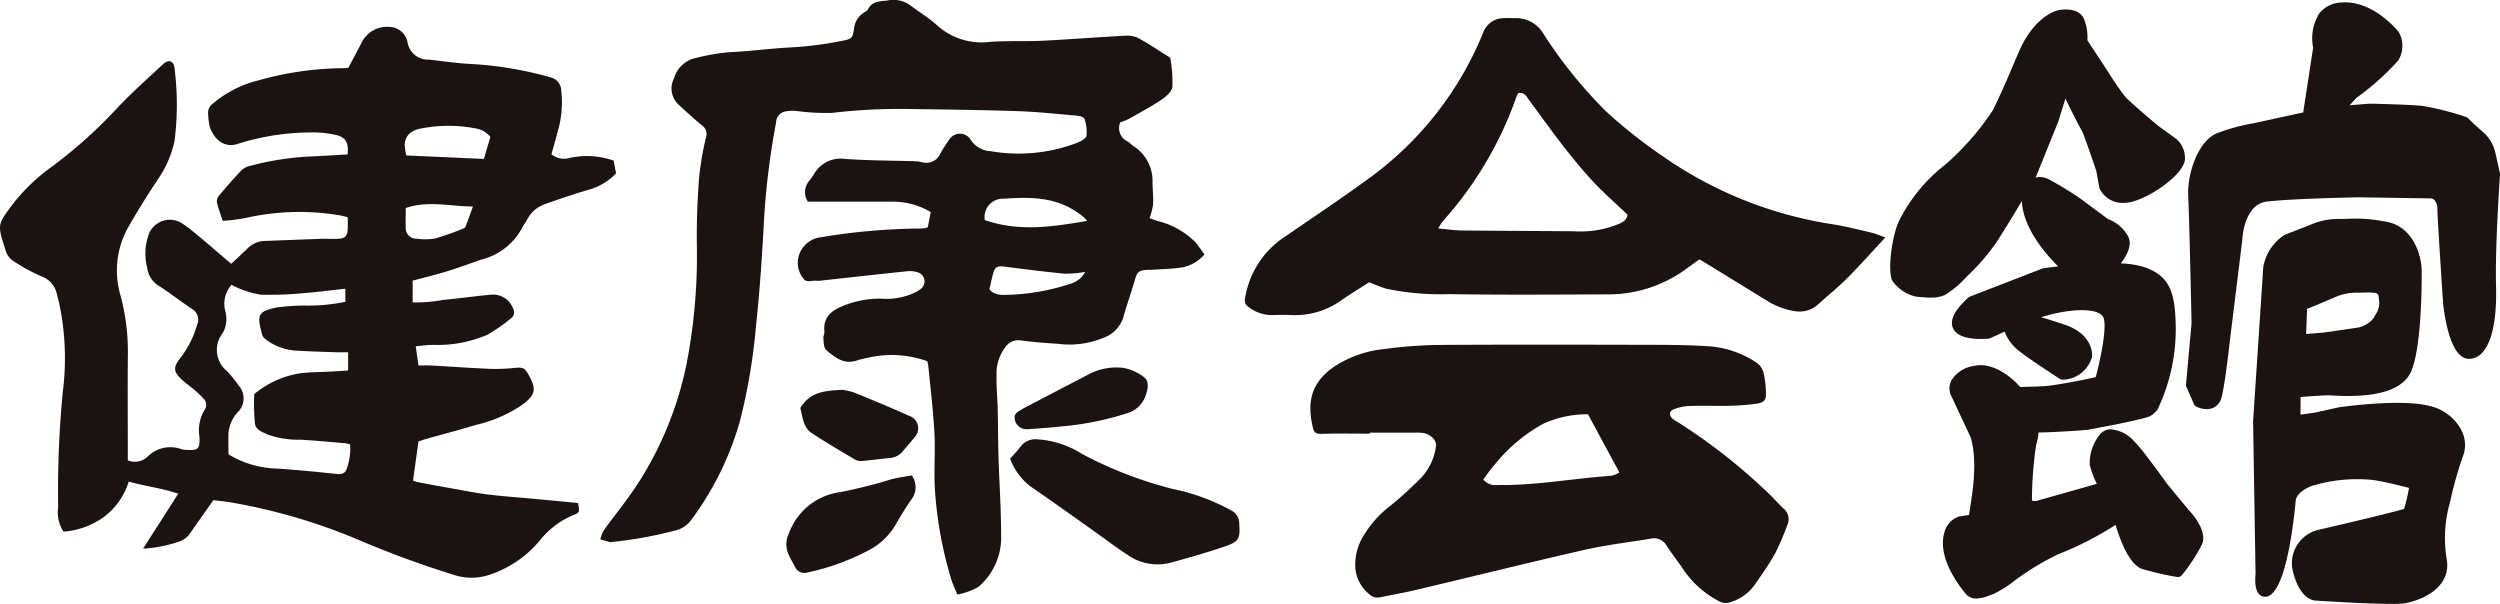
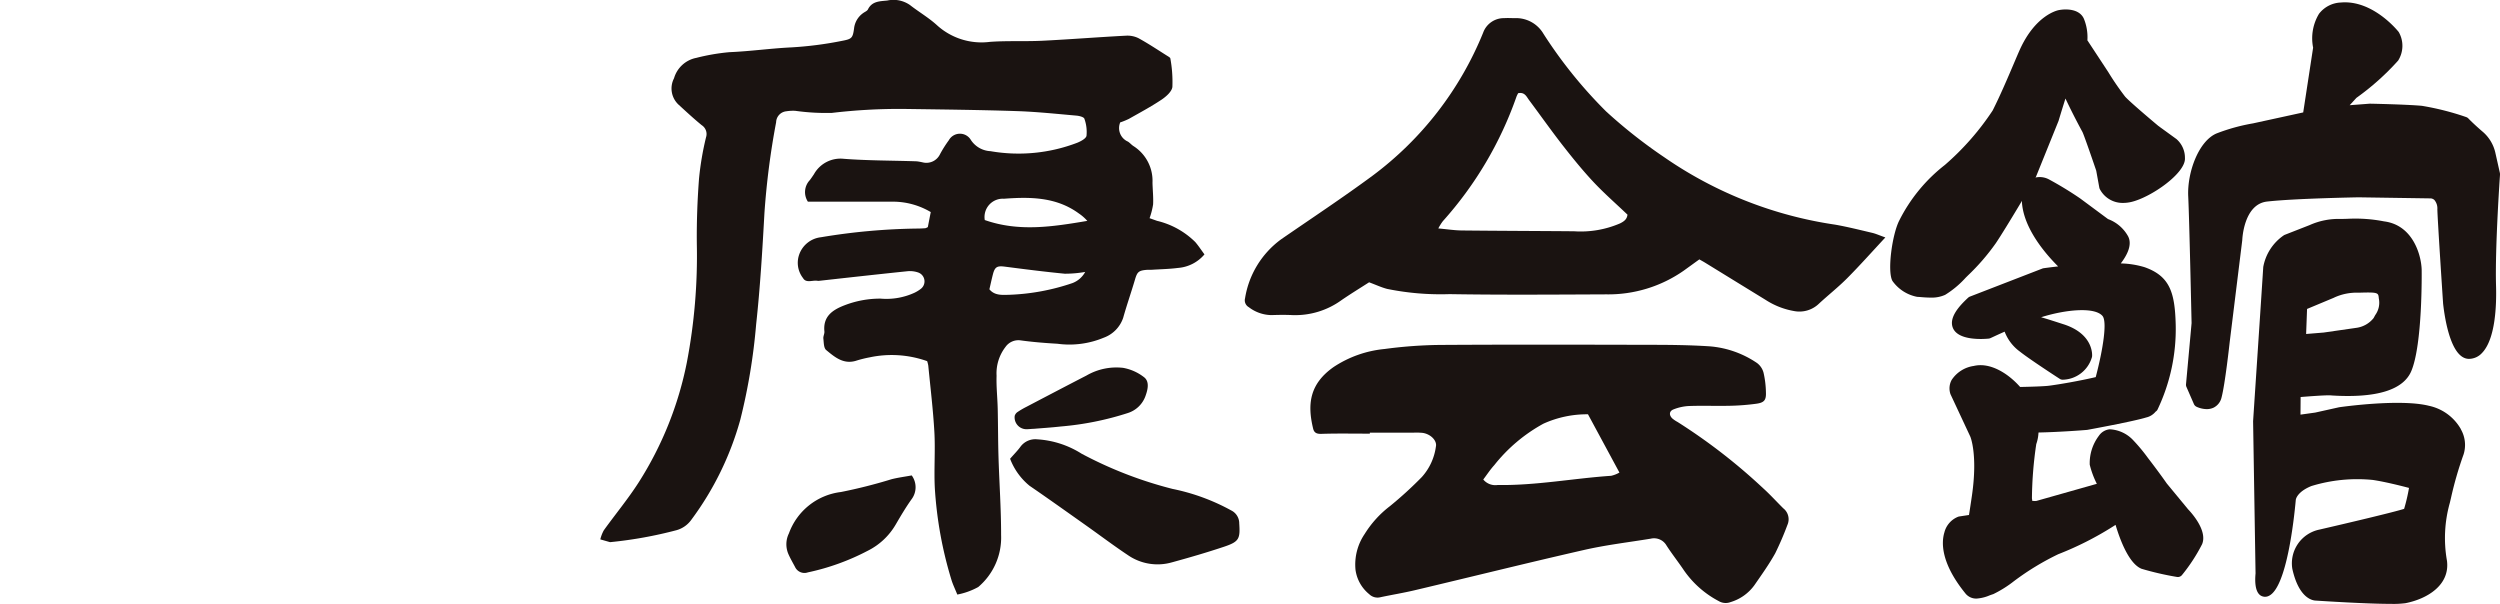
<svg xmlns="http://www.w3.org/2000/svg" id="健康会館" width="198.78" height="48" viewBox="0 0 198.78 48">
  <defs>
    <clipPath id="clip-path">
      <rect id="長方形_123" data-name="長方形 123" width="198.78" height="48" fill="none" />
    </clipPath>
  </defs>
  <g id="グループ_71" data-name="グループ 71">
    <g id="グループ_70" data-name="グループ 70" clip-path="url(#clip-path)">
-       <path id="パス_585" data-name="パス 585" d="M33.273,37.817c-.143,1.026-.284,2.044-.432,3.111a2.692,2.692,0,0,0,.37.125q1.483.278,2.969.542c.882.156,1.76.335,2.648.442,1.189.144,2.385.225,3.577.336s2.38.225,3.556.337c.138.733.148.765-.4.971a6.679,6.679,0,0,0-2.64,2.012,8.807,8.807,0,0,1-4.166,2.776,4.44,4.44,0,0,1-2.5.006,79.463,79.463,0,0,1-7.984-2.934,46.2,46.2,0,0,0-10.043-2.9c-.428-.066-.861-.107-1.262-.156-.622.883-1.225,1.724-1.81,2.577a1.758,1.758,0,0,1-1.031.75,10.451,10.451,0,0,1-2.751.529l2.8-4.37c-1.358-.462-2.65-.589-3.937-.967a5.559,5.559,0,0,1-2.049,2.868,6.281,6.281,0,0,1-3.139,1.115,2.818,2.818,0,0,1-.425-1.955,82.658,82.658,0,0,1,.366-9.146A20.983,20.983,0,0,0,4.7,26.8c-.053-.212-.112-.422-.163-.635a1.929,1.929,0,0,0-1.248-1.481,14.131,14.131,0,0,1-2.224-1.215,1.466,1.466,0,0,1-.584-.733c-.683-2.182-.754-2.063.551-3.815a14.98,14.98,0,0,1,3.13-2.98,38.015,38.015,0,0,0,5.111-4.585C10.425,10.121,11.7,9,12.936,7.842c.476-.444.9-.3.945.339a22.828,22.828,0,0,1,0,5.709,8.324,8.324,0,0,1-1.359,3.128c-.836,1.277-1.653,2.571-2.4,3.9a7.006,7.006,0,0,0-.53,5.322,17.266,17.266,0,0,1,.577,4.528c-.028,2.542-.008,5.084-.008,7.626v.927a1.486,1.486,0,0,0,1.544-.266,2.556,2.556,0,0,1,2.723-.625,1.458,1.458,0,0,0,.4.055c.944.06,1.073-.079,1.031-1.054a3.115,3.115,0,0,1,.409-2.125.681.681,0,0,0-.091-.9,7.822,7.822,0,0,0-.769-.731c-.268-.232-.565-.431-.83-.666-.823-.732-.854-1.061-.175-1.913a7.844,7.844,0,0,0,1.267-2.552.994.994,0,0,0-.416-1.275c-.864-.572-1.681-1.217-2.551-1.779a1.964,1.964,0,0,1-1-1.49,4.547,4.547,0,0,1,.141-2.706,1.8,1.8,0,0,1,2.71-.768c.494.338.956.725,1.417,1.11.816.681,1.619,1.377,2.413,2.054.449-.423.894-.824,1.319-1.244a2.005,2.005,0,0,1,1.4-.574c1.443-.055,2.887-.114,4.331-.163.464-.016.93.008,1.394-.006.629-.019.8-.2.824-.847.008-.271,0-.542,0-.861a5.836,5.836,0,0,0-.8-.185,19.264,19.264,0,0,0-7.151.2,13.477,13.477,0,0,1-1.994.264c-.174-.538-.347-.993-.459-1.461a.685.685,0,0,1,.143-.517c.6-.708,1.2-1.41,1.847-2.078a1.6,1.6,0,0,1,.729-.336,22.735,22.735,0,0,1,4.921-.735c.92-.043,1.839-.1,2.751-.157.1-.953-.16-1.4-1.032-1.567a8.389,8.389,0,0,0-2.028-.175,19.327,19.327,0,0,0-5.628.892c-1.089.393-1.942-.32-2.289-1.393a6.4,6.4,0,0,1-.113-.967.876.876,0,0,1,.389-.837A8.877,8.877,0,0,1,20.572,9.1a25.27,25.27,0,0,1,6.859-.963A2.039,2.039,0,0,0,27.7,8.1c.374-.706.759-1.422,1.132-2.145a2.258,2.258,0,0,1,2.144-1.1A1.5,1.5,0,0,1,32.4,6.046,1.64,1.64,0,0,0,34.09,7.455c1.137.117,2.27.3,3.409.35A29.057,29.057,0,0,1,43.77,8.865a1.1,1.1,0,0,1,.855,1.041,8.183,8.183,0,0,1-.316,3.386c-.132.555-.3,1.1-.464,1.684a1.582,1.582,0,0,0,1.518.279,6.435,6.435,0,0,1,3.433.233c.027.155.057.336.091.517.029.159.063.317.1.492a4.76,4.76,0,0,1-2.221,1.317c-1.15.334-2.284.727-3.415,1.122A2.557,2.557,0,0,0,41.9,20.2c-.114.216-.28.408-.383.628a5.06,5.06,0,0,1-3.261,2.534c-.9.31-1.8.645-2.711.925-.883.272-1.782.487-2.735.744v1.728a11.971,11.971,0,0,0,2.41-.194c1.274-.125,2.542-.3,3.816-.419a1.691,1.691,0,0,1,1.717,1c.159.331.2.638-.119.875a13.612,13.612,0,0,1-1.862,1.3,9.943,9.943,0,0,1-4.387.813c-.421.008-.842.07-1.33.113.08.561.145,1.01.219,1.529.367,0,.691-.016,1.013,0,1.549.087,3.1.2,4.649.266a14.121,14.121,0,0,0,1.951-.071c.7-.068.834-.026,1.174.6.6,1.1.512,1.516-.476,2.288a10.881,10.881,0,0,1-3.727,1.638c-1.357.408-2.73.769-4.094,1.154-.155.044-.3.106-.488.172M27.457,25.672c-1.123.122-2.2.267-3.274.347a28.579,28.579,0,0,1-3.425.128,7.452,7.452,0,0,1-1.867-.55,3.184,3.184,0,0,1-.474-.244,2.267,2.267,0,0,0-.5,2.112,2.3,2.3,0,0,1-.209,1.735,2.162,2.162,0,0,0,.344,3.025,10.7,10.7,0,0,1,.925,1.143,1.532,1.532,0,0,1-.1,2.15,2.848,2.848,0,0,0-.71,1.623c-.018.57,0,1.14,0,1.7a7.834,7.834,0,0,0,3.914,1.133c1.573.109,3.143.264,4.711.427.386.041.657-.045.776-.414a4.517,4.517,0,0,0,.267-1.929,1.829,1.829,0,0,0-.332-.095c-1.192-.1-2.383-.216-3.577-.287a7.2,7.2,0,0,1-2.647-.414c-.41-.189-.945-.363-1.009-.874a17.229,17.229,0,0,1-.059-2.266c0-.1.166-.211.278-.287a7.483,7.483,0,0,1,3.432-1.447c.811-.088,1.63-.087,2.446-.131.429-.023.857-.056,1.313-.086V30.724c-.334,0-.627.008-.921,0-1.034-.036-2.07-.061-3.1-.125a4.44,4.44,0,0,1-2.309-.739c-.195-.136-.446-.31-.5-.512-.394-1.5-.452-1.871,1.165-2.187a17.078,17.078,0,0,1,2.2-.152,14.282,14.282,0,0,0,3.249-.3ZM38.99,13.6a1.9,1.9,0,0,0-1.237-.685,11.17,11.17,0,0,0-4.211.008c-.856.128-1.313.569-1.363,1.27a3.831,3.831,0,0,0,.131.883l6.166.274c.175-.595.342-1.163.514-1.75m-6.73,5.657c0,.57-.016,1.06,0,1.548a.83.83,0,0,0,.859.888,4.911,4.911,0,0,0,1.469-.013,22.635,22.635,0,0,0,2.3-.812.326.326,0,0,0,.15-.182c.188-.5.367-1,.568-1.551-1.8,0-3.532-.5-5.352.122" transform="translate(0 -2.715)" fill="#1a1311" />
      <path id="パス_586" data-name="パス 586" d="M149.439,9.719a1.173,1.173,0,0,0,.607,1.54c.159.1.285.259.445.359A3.271,3.271,0,0,1,152,14.53c.014.573.077,1.148.049,1.718a5.851,5.851,0,0,1-.281,1.1c.161.057.377.136.595.212a6.436,6.436,0,0,1,3.039,1.686c.261.306.482.645.73.981a3.059,3.059,0,0,1-2.115,1.078c-.673.088-1.356.1-2.036.143-.164.011-.329,0-.491.012-.6.059-.708.18-.881.766-.3,1.018-.653,2.022-.94,3.044a2.545,2.545,0,0,1-1.541,1.579,7.087,7.087,0,0,1-3.687.483c-.977-.057-1.956-.134-2.926-.268a1.253,1.253,0,0,0-1.2.517,3.44,3.44,0,0,0-.712,2.3c-.029.866.069,1.736.09,2.605.03,1.283.024,2.568.063,3.851.063,2.07.21,4.14.207,6.209a5.147,5.147,0,0,1-1.818,4.129,5.615,5.615,0,0,1-1.665.6c-.185-.463-.364-.822-.475-1.2a31.392,31.392,0,0,1-1.314-7.3c-.072-1.473.048-2.955-.034-4.427-.1-1.764-.315-3.523-.485-5.284a2.455,2.455,0,0,0-.089-.349,8.422,8.422,0,0,0-4.579-.3,9.352,9.352,0,0,0-1.031.255c-1.021.339-1.733-.27-2.417-.836-.2-.163-.189-.6-.226-.918-.021-.181.1-.378.083-.56-.121-1.2.647-1.711,1.587-2.077a7.864,7.864,0,0,1,2.878-.535,5.355,5.355,0,0,0,2.707-.471,2.788,2.788,0,0,0,.487-.3.749.749,0,0,0-.2-1.306,2.018,2.018,0,0,0-.869-.1c-2.329.241-4.657.5-6.984.759a.615.615,0,0,1-.163,0c-.387-.064-.9.21-1.141-.214a1.973,1.973,0,0,1-.315-1.848,2.078,2.078,0,0,1,1.737-1.4,49.879,49.879,0,0,1,7.645-.691c.218,0,.437-.011.655-.026a.8.8,0,0,0,.2-.092c.07-.362.147-.757.232-1.193a5.9,5.9,0,0,0-2.993-.827H124.6a1.383,1.383,0,0,1,.152-1.711c.117-.151.222-.312.329-.47a2.413,2.413,0,0,1,2.371-1.227c1.929.147,3.87.135,5.806.2a4.819,4.819,0,0,1,.481.086,1.2,1.2,0,0,0,1.367-.653,9.278,9.278,0,0,1,.7-1.108,1.01,1.01,0,0,1,1.753-.024,1.974,1.974,0,0,0,1.557.892,13.044,13.044,0,0,0,6.916-.675c.281-.117.688-.333.722-.552a3.1,3.1,0,0,0-.17-1.352c-.043-.137-.4-.228-.629-.248-1.573-.137-3.147-.306-4.724-.358-3-.1-6-.13-9.006-.174a45.789,45.789,0,0,0-5.713.316,17.723,17.723,0,0,1-2.927-.167,3.613,3.613,0,0,0-.71.04.9.9,0,0,0-.8.868,61.316,61.316,0,0,0-.929,7.209c-.164,2.963-.34,5.93-.662,8.879a47.369,47.369,0,0,1-1.259,7.569,24.116,24.116,0,0,1-3.9,7.963,2.157,2.157,0,0,1-1.173.819,33.288,33.288,0,0,1-5.221.945.2.2,0,0,1-.082,0c-.252-.07-.5-.143-.755-.215a3,3,0,0,1,.277-.718c.923-1.286,1.942-2.508,2.791-3.839a27.792,27.792,0,0,0,3.815-9.519,45.01,45.01,0,0,0,.792-9.436c-.018-1.716.044-3.438.173-5.15a23.371,23.371,0,0,1,.557-3.3.839.839,0,0,0-.344-.974c-.633-.517-1.232-1.076-1.837-1.628a1.756,1.756,0,0,1-.361-2.1,2.3,2.3,0,0,1,1.774-1.622,16.527,16.527,0,0,1,2.649-.454c1.635-.067,3.255-.3,4.883-.378a28.826,28.826,0,0,0,4.048-.52c.776-.147.855-.218.96-.98a1.719,1.719,0,0,1,.721-1.227c.133-.1.321-.166.386-.3.325-.661.964-.638,1.534-.7a2.3,2.3,0,0,1,1.8.355c.708.555,1.5,1.009,2.16,1.616a5.271,5.271,0,0,0,4.212,1.315c1.388-.1,2.787-.02,4.177-.089,2.2-.109,4.4-.285,6.6-.4a2,2,0,0,1,1.018.193c.789.431,1.539.933,2.3,1.412.091.057.233.132.242.209a10.349,10.349,0,0,1,.161,2.257c-.043.372-.5.771-.861,1.014-.838.559-1.731,1.037-2.61,1.534a5.437,5.437,0,0,1-.668.271m-10.78,7.766c2.733.962,5.43.526,8.154.068a3.485,3.485,0,0,0-.672-.59c-1.8-1.318-3.878-1.326-5.957-1.171a1.454,1.454,0,0,0-1.524,1.693m7.985,4.128a9.464,9.464,0,0,1-1.622.141c-1.594-.153-3.184-.358-4.773-.563-.6-.076-.786.015-.94.6-.1.385-.183.776-.282,1.2.42.523,1.057.449,1.634.436a17.418,17.418,0,0,0,4.959-.925,1.936,1.936,0,0,0,1.026-.892" transform="translate(-60.363 0)" fill="#1a1311" />
      <path id="パス_587" data-name="パス 587" d="M240.7,69.138c-1.284,0-2.568-.026-3.849.016-.382.013-.582-.088-.662-.424-.462-1.916-.3-3.534,1.632-4.892a8.867,8.867,0,0,1,4.053-1.432,35.833,35.833,0,0,1,4.314-.322c5.494-.036,10.989-.023,16.483-.01,1.691,0,3.386.011,5.072.122a7.783,7.783,0,0,1,3.743,1.326,1.41,1.41,0,0,1,.521.783,7.574,7.574,0,0,1,.186,1.537c.028.63-.132.831-.775.918a18.359,18.359,0,0,1-2.034.16c-1.093.026-2.188-.018-3.28.019a3.829,3.829,0,0,0-1.262.271c-.351.139-.363.463-.085.724a2.356,2.356,0,0,0,.407.273,45.715,45.715,0,0,1,6.788,5.253c.567.509,1.079,1.078,1.62,1.613A1.109,1.109,0,0,1,273.9,76.4a24.119,24.119,0,0,1-.967,2.249c-.49.88-1.081,1.705-1.655,2.536a3.611,3.611,0,0,1-1.9,1.347,1.08,1.08,0,0,1-.933-.079,7.738,7.738,0,0,1-2.79-2.475c-.442-.657-.936-1.279-1.364-1.943a1.141,1.141,0,0,0-1.252-.548c-1.774.291-3.566.5-5.315.9-4.494,1.025-8.967,2.139-13.452,3.2-.9.214-1.816.362-2.723.555a.943.943,0,0,1-.9-.241,3.02,3.02,0,0,1-1.089-1.933,4.324,4.324,0,0,1,.728-2.852A8.248,8.248,0,0,1,242.3,74.9a30.628,30.628,0,0,0,2.532-2.311,4.511,4.511,0,0,0,1.119-2.414c.113-.48-.422-1.014-1.065-1.1a5.4,5.4,0,0,0-.737-.015H240.7Zm9.018,3.645a1.248,1.248,0,0,0,1.147.437c3.03.05,6.011-.528,9.021-.731a2.378,2.378,0,0,0,.659-.259l-2.5-4.632a8.4,8.4,0,0,0-3.54.745,12.828,12.828,0,0,0-3.912,3.3c-.324.355-.589.764-.878,1.145" transform="translate(-131.781 -34.657)" fill="#1a1311" />
      <path id="パス_588" data-name="パス 588" d="M275.095,20.692c-1.1,1.184-2.042,2.243-3.039,3.245-.71.714-1.507,1.34-2.247,2.026a2.229,2.229,0,0,1-1.96.582,6.044,6.044,0,0,1-2.27-.888q-2.408-1.478-4.813-2.958c-.139-.085-.282-.162-.46-.264-.416.3-.828.6-1.246.9a10.467,10.467,0,0,1-6.159,1.881c-4.153.019-8.308.05-12.46-.018a21.292,21.292,0,0,1-4.956-.415c-.439-.112-.856-.31-1.437-.526-.635.408-1.424.892-2.188,1.414a6.264,6.264,0,0,1-3.917,1.194c-.545-.026-1.093-.019-1.639,0a3.012,3.012,0,0,1-1.821-.63.623.623,0,0,1-.3-.7,7.218,7.218,0,0,1,2.863-4.691c2.426-1.675,4.888-3.3,7.26-5.05a26.681,26.681,0,0,0,8.81-11.385A1.75,1.75,0,0,1,244.8,3.254c.272-.021.546,0,.82,0a2.523,2.523,0,0,1,2.3,1.258,36.387,36.387,0,0,0,4.98,6.166,39.932,39.932,0,0,0,4.624,3.641A32.035,32.035,0,0,0,271.1,19.673c.992.175,1.972.422,2.954.653.283.067.553.192,1.045.366M245.9,9.222a2.488,2.488,0,0,0-.123.245,29.335,29.335,0,0,1-5.861,9.925,4.027,4.027,0,0,0-.365.582c.691.062,1.282.156,1.873.162,2.973.033,5.947.038,8.92.064A7.9,7.9,0,0,0,254,19.574c.383-.187.553-.369.593-.695-.935-.892-1.882-1.717-2.735-2.63-.872-.934-1.678-1.934-2.464-2.942-.9-1.16-1.751-2.365-2.631-3.544-.2-.27-.344-.65-.869-.54" transform="translate(-125.188 -1.811)" fill="#1a1311" />
      <path id="パス_589" data-name="パス 589" d="M181.885,80.662c.337-.387.607-.656.828-.961a1.466,1.466,0,0,1,1.333-.588,7.421,7.421,0,0,1,3.526,1.142,32.157,32.157,0,0,0,7.23,2.8,16.45,16.45,0,0,1,4.67,1.712,1.142,1.142,0,0,1,.636,1.027c.083,1.224-.005,1.454-1.2,1.856-1.367.458-2.753.861-4.144,1.242a4.154,4.154,0,0,1-3.513-.575c-1.134-.755-2.223-1.578-3.335-2.365-1.492-1.055-2.98-2.119-4.487-3.151a5.14,5.14,0,0,1-1.54-2.142" transform="translate(-101.574 -44.181)" fill="#1a1311" />
      <path id="パス_590" data-name="パス 590" d="M151.574,85.612a1.588,1.588,0,0,1-.012,1.893c-.458.642-.861,1.326-1.26,2.009a5.314,5.314,0,0,1-2.235,2.093,18.461,18.461,0,0,1-4.749,1.713.824.824,0,0,1-1.023-.434c-.179-.337-.372-.668-.525-1.016a1.964,1.964,0,0,1,.042-1.656,5.038,5.038,0,0,1,4.128-3.282,40.42,40.42,0,0,0,4.034-1.02c.521-.13,1.057-.2,1.6-.3" transform="translate(-79.081 -47.81)" fill="#1a1311" />
-       <path id="パス_591" data-name="パス 591" d="M147.453,70.2a5.162,5.162,0,0,1,.985.227c1.461.593,2.916,1.2,4.355,1.846a1.039,1.039,0,0,1,.4,1.726c-.283.365-.6.7-.892,1.061a1.466,1.466,0,0,1-1.043.562c-.755.069-1.508.177-2.264.24a.966.966,0,0,1-.538-.13c-1.146-.683-2.3-1.355-3.413-2.087-.67-.441-.722-1.245-.9-1.946-.03-.124.17-.319.288-.461.736-.89,1.768-.972,3.021-1.038" transform="translate(-80.496 -39.205)" fill="#1a1311" />
      <path id="パス_592" data-name="パス 592" d="M184.18,71.029c-.237.014-.4.032-.562.032A.941.941,0,0,1,182.7,70a.562.562,0,0,1,.23-.309,6.609,6.609,0,0,1,.7-.409c1.591-.833,3.181-1.668,4.778-2.49a4.731,4.731,0,0,1,2.909-.611,3.8,3.8,0,0,1,1.671.747c.444.347.294.974.124,1.454a2.189,2.189,0,0,1-1.4,1.386,23.711,23.711,0,0,1-5.34,1.075c-.755.085-1.514.132-2.2.19" transform="translate(-102.019 -36.933)" fill="#1a1311" />
    </g>
  </g>
  <g id="グループ_73" data-name="グループ 73">
    <g id="グループ_72" data-name="グループ 72" clip-path="url(#clip-path)">
      <path id="パス_593" data-name="パス 593" d="M422.257,56.1a3.836,3.836,0,0,0-2.54-1.86c-2.263-.572-6.915.082-7.145.116l-1.9.423-1.17.163.011-1.4c.637-.051,1.872-.147,2.312-.133.036,0,.1,0,.175.01,3.554.22,5.68-.436,6.315-1.944.892-2.116.827-7.816.823-8.067-.04-1.186-.707-3.512-2.944-3.826l-.071-.01a11.862,11.862,0,0,0-2.892-.2l-.491.012a5.627,5.627,0,0,0-2.51.487l-1.975.773a.434.434,0,0,0-.089.048,3.887,3.887,0,0,0-1.624,2.509c-.074,1.217-.8,12.123-.808,12.268l.195,12.1c-.06.638-.039,1.45.389,1.745a.666.666,0,0,0,.688.029c1.39-.691,1.976-6,2.123-7.622,0-.026.081-.63,1.238-1.1a12.433,12.433,0,0,1,4.882-.486c.937.137,2.245.466,2.882.634a14.37,14.37,0,0,1-.388,1.664c-.715.238-4.421,1.117-6.745,1.652a2.738,2.738,0,0,0-2.144,3.122c.527,2.365,1.627,2.519,1.878,2.522.547.036,4.064.262,5.995.261a7.287,7.287,0,0,0,1.118-.055c1.68-.327,3.554-1.406,3.305-3.371a10.312,10.312,0,0,1,.226-4.605l.087-.366a28.963,28.963,0,0,1,1.011-3.5,2.5,2.5,0,0,0-.218-1.981m-6.81-9.088-.129.239a2.12,2.12,0,0,1-1.4.782l-2.566.37-1.4.115.074-1.991,2.118-.885a.55.55,0,0,0,.058-.029,4.267,4.267,0,0,1,1.873-.38l.127,0c1.488-.046,1.491.008,1.528.446a1.675,1.675,0,0,1-.285,1.337" transform="translate(-226.586 -21.974)" fill="#1b1311" />
      <path id="パス_594" data-name="パス 594" d="M418.6,14.1a.454.454,0,0,0-.01-.124l-.363-1.618a3.091,3.091,0,0,0-1-1.65c-.687-.585-1.137-1.052-1.141-1.057a.429.429,0,0,0-.173-.11,21.421,21.421,0,0,0-3.525-.895c-1.173-.109-3.986-.169-4.147-.17l-1.591.121.529-.58a20.2,20.2,0,0,0,3.324-2.97,2.2,2.2,0,0,0,.059-2.245.383.383,0,0,0-.032-.047c-.083-.1-2.055-2.543-4.582-2.323a2.3,2.3,0,0,0-1.74.9,3.773,3.773,0,0,0-.466,2.688l-.788,5.151-3.987.87a15.081,15.081,0,0,0-2.9.8c-1.443.611-2.347,3.125-2.256,5,.087,1.791.256,9.587.267,10.083l-.443,4.861a.434.434,0,0,0,.034.211l.594,1.363a.433.433,0,0,0,.206.214,2.011,2.011,0,0,0,.814.189,1.27,1.27,0,0,0,.527-.108,1.2,1.2,0,0,0,.653-.83c.277-1.039.631-4.258.645-4.388l1-8.112c0-.028.1-2.856,1.972-3.066,2.217-.25,7.244-.336,7.281-.337l5.737.086a.483.483,0,0,1,.287.128,1.036,1.036,0,0,1,.235.738c.017.852.439,7.229.459,7.521.149,1.314.648,4.372,2.057,4.372a1.421,1.421,0,0,0,1.03-.463c1.077-1.108,1.164-3.814,1.121-5.328-.09-3.084.311-8.814.316-8.872" transform="translate(-219.821 -0.232)" fill="#1b1311" />
      <path id="パス_595" data-name="パス 595" d="M363.156,12.018l-1.443-1.047c-.618-.516-2.3-1.941-2.648-2.333a21.823,21.823,0,0,1-1.341-1.953l-1.666-2.534a.262.262,0,0,0,.008-.027,3.884,3.884,0,0,0-.279-1.676c-.35-.8-1.43-.806-2.015-.687-.151.031-1.859.435-3.085,3.152-.116.257-.275.632-.464,1.076-.461,1.083-1.091,2.567-1.689,3.745a21.085,21.085,0,0,1-3.8,4.333,12.967,12.967,0,0,0-3.644,4.451c-.557,1.123-.948,4.019-.528,4.771a3.127,3.127,0,0,0,1.98,1.269h.013c.057,0,.147.008.264.017.212.018.483.04.768.04a2.583,2.583,0,0,0,1.168-.219,7.549,7.549,0,0,0,1.625-1.356c.042-.043.1-.1.173-.172a17.317,17.317,0,0,0,2.231-2.58c.858-1.276,3.037-4.979,3.129-5.136a.385.385,0,0,0,.027-.056l1.837-4.546c0-.014.288-.958.543-1.764.338.718.784,1.616,1.352,2.663.094.18.628,1.7,1.094,3.071l.245,1.347a.42.42,0,0,0,.03.1,2.039,2.039,0,0,0,1.875,1.12,2.824,2.824,0,0,0,.631-.075c1.557-.357,4.36-2.295,4.273-3.5a1.968,1.968,0,0,0-.666-1.494" transform="translate(-190.091 -0.953)" fill="#1b1311" />
      <path id="パス_596" data-name="パス 596" d="M369.339,58.3l-1.67-2.023c-.022-.032-.552-.8-1.5-2.032a13.779,13.779,0,0,0-1.233-1.472,2.734,2.734,0,0,0-1.8-.8,1.177,1.177,0,0,0-.861.515h0a3.6,3.6,0,0,0-.729,2.3,7.076,7.076,0,0,0,.565,1.52l-4.81,1.362c-.038,0-.08.006-.111.006a1.6,1.6,0,0,1-.221-.018.433.433,0,0,1,0-.044.62.62,0,0,0-.019-.141,30.891,30.891,0,0,1,.339-4.284c0-.007,0-.014,0-.022a3.222,3.222,0,0,0,.183-.938c1.692-.036,3.524-.178,3.868-.208.151-.027,3.713-.679,4.694-.988a1.343,1.343,0,0,0,.751-.465.416.416,0,0,0,.145-.15,14.851,14.851,0,0,0,1.451-6.8c-.068-2.506-.456-3.823-2.473-4.534a7.072,7.072,0,0,0-1.893-.3c.526-.688.957-1.549.544-2.221A3.017,3.017,0,0,0,363,35.258l-2.211-1.639a27.6,27.6,0,0,0-2.467-1.506,1.555,1.555,0,0,0-1.976.4.421.421,0,0,0-.046.1c-.767,2.515,1.524,5.207,2.733,6.409-.651.073-1.092.135-1.155.144a.4.4,0,0,0-.093.024l-5.769,2.233a.428.428,0,0,0-.136.085c-.7.646-1.579,1.6-1.2,2.438.455,1,2.44.855,2.833.816a.422.422,0,0,0,.139-.039c.01,0,.476-.225,1.128-.514A3.5,3.5,0,0,0,356,45.8c.715.574,3.062,2.1,3.162,2.162a.427.427,0,0,0,.217.068h.047a2.475,2.475,0,0,0,2.288-1.77.435.435,0,0,0,.02-.1c.006-.072.131-1.762-2.258-2.534l-.106-.034c-.618-.2-1.182-.382-1.689-.529,1.975-.621,4.251-.827,4.877-.106.385.443.06,2.6-.535,4.867-1.355.316-2.9.578-3.71.684-.381.049-1.385.081-2.3.1-1.007-1.137-2.427-1.972-3.685-1.672a2.533,2.533,0,0,0-1.761,1.113,1.4,1.4,0,0,0-.093,1.134l1.577,3.374c.006.014.6,1.411.131,4.673-.093.643-.171,1.151-.237,1.557l-.781.118a.416.416,0,0,0-.064.015,1.82,1.82,0,0,0-1.114,1.265c-.227.752-.313,2.378,1.652,4.81a1.1,1.1,0,0,0,.9.438,3.139,3.139,0,0,0,1.043-.253c.094-.034.191-.07.291-.1a9.057,9.057,0,0,0,1.65-1.033,20.952,20.952,0,0,1,3.518-2.141A25.3,25.3,0,0,0,363.4,59.7c.068-.042.131-.084.2-.126.346,1.163,1.057,3.086,2.068,3.491a23.493,23.493,0,0,0,2.814.648.423.423,0,0,0,.4-.152,13.759,13.759,0,0,0,1.6-2.456c.449-1.095-.895-2.547-1.144-2.8" transform="translate(-195.387 -17.839)" fill="#1b1311" />
    </g>
  </g>
</svg>